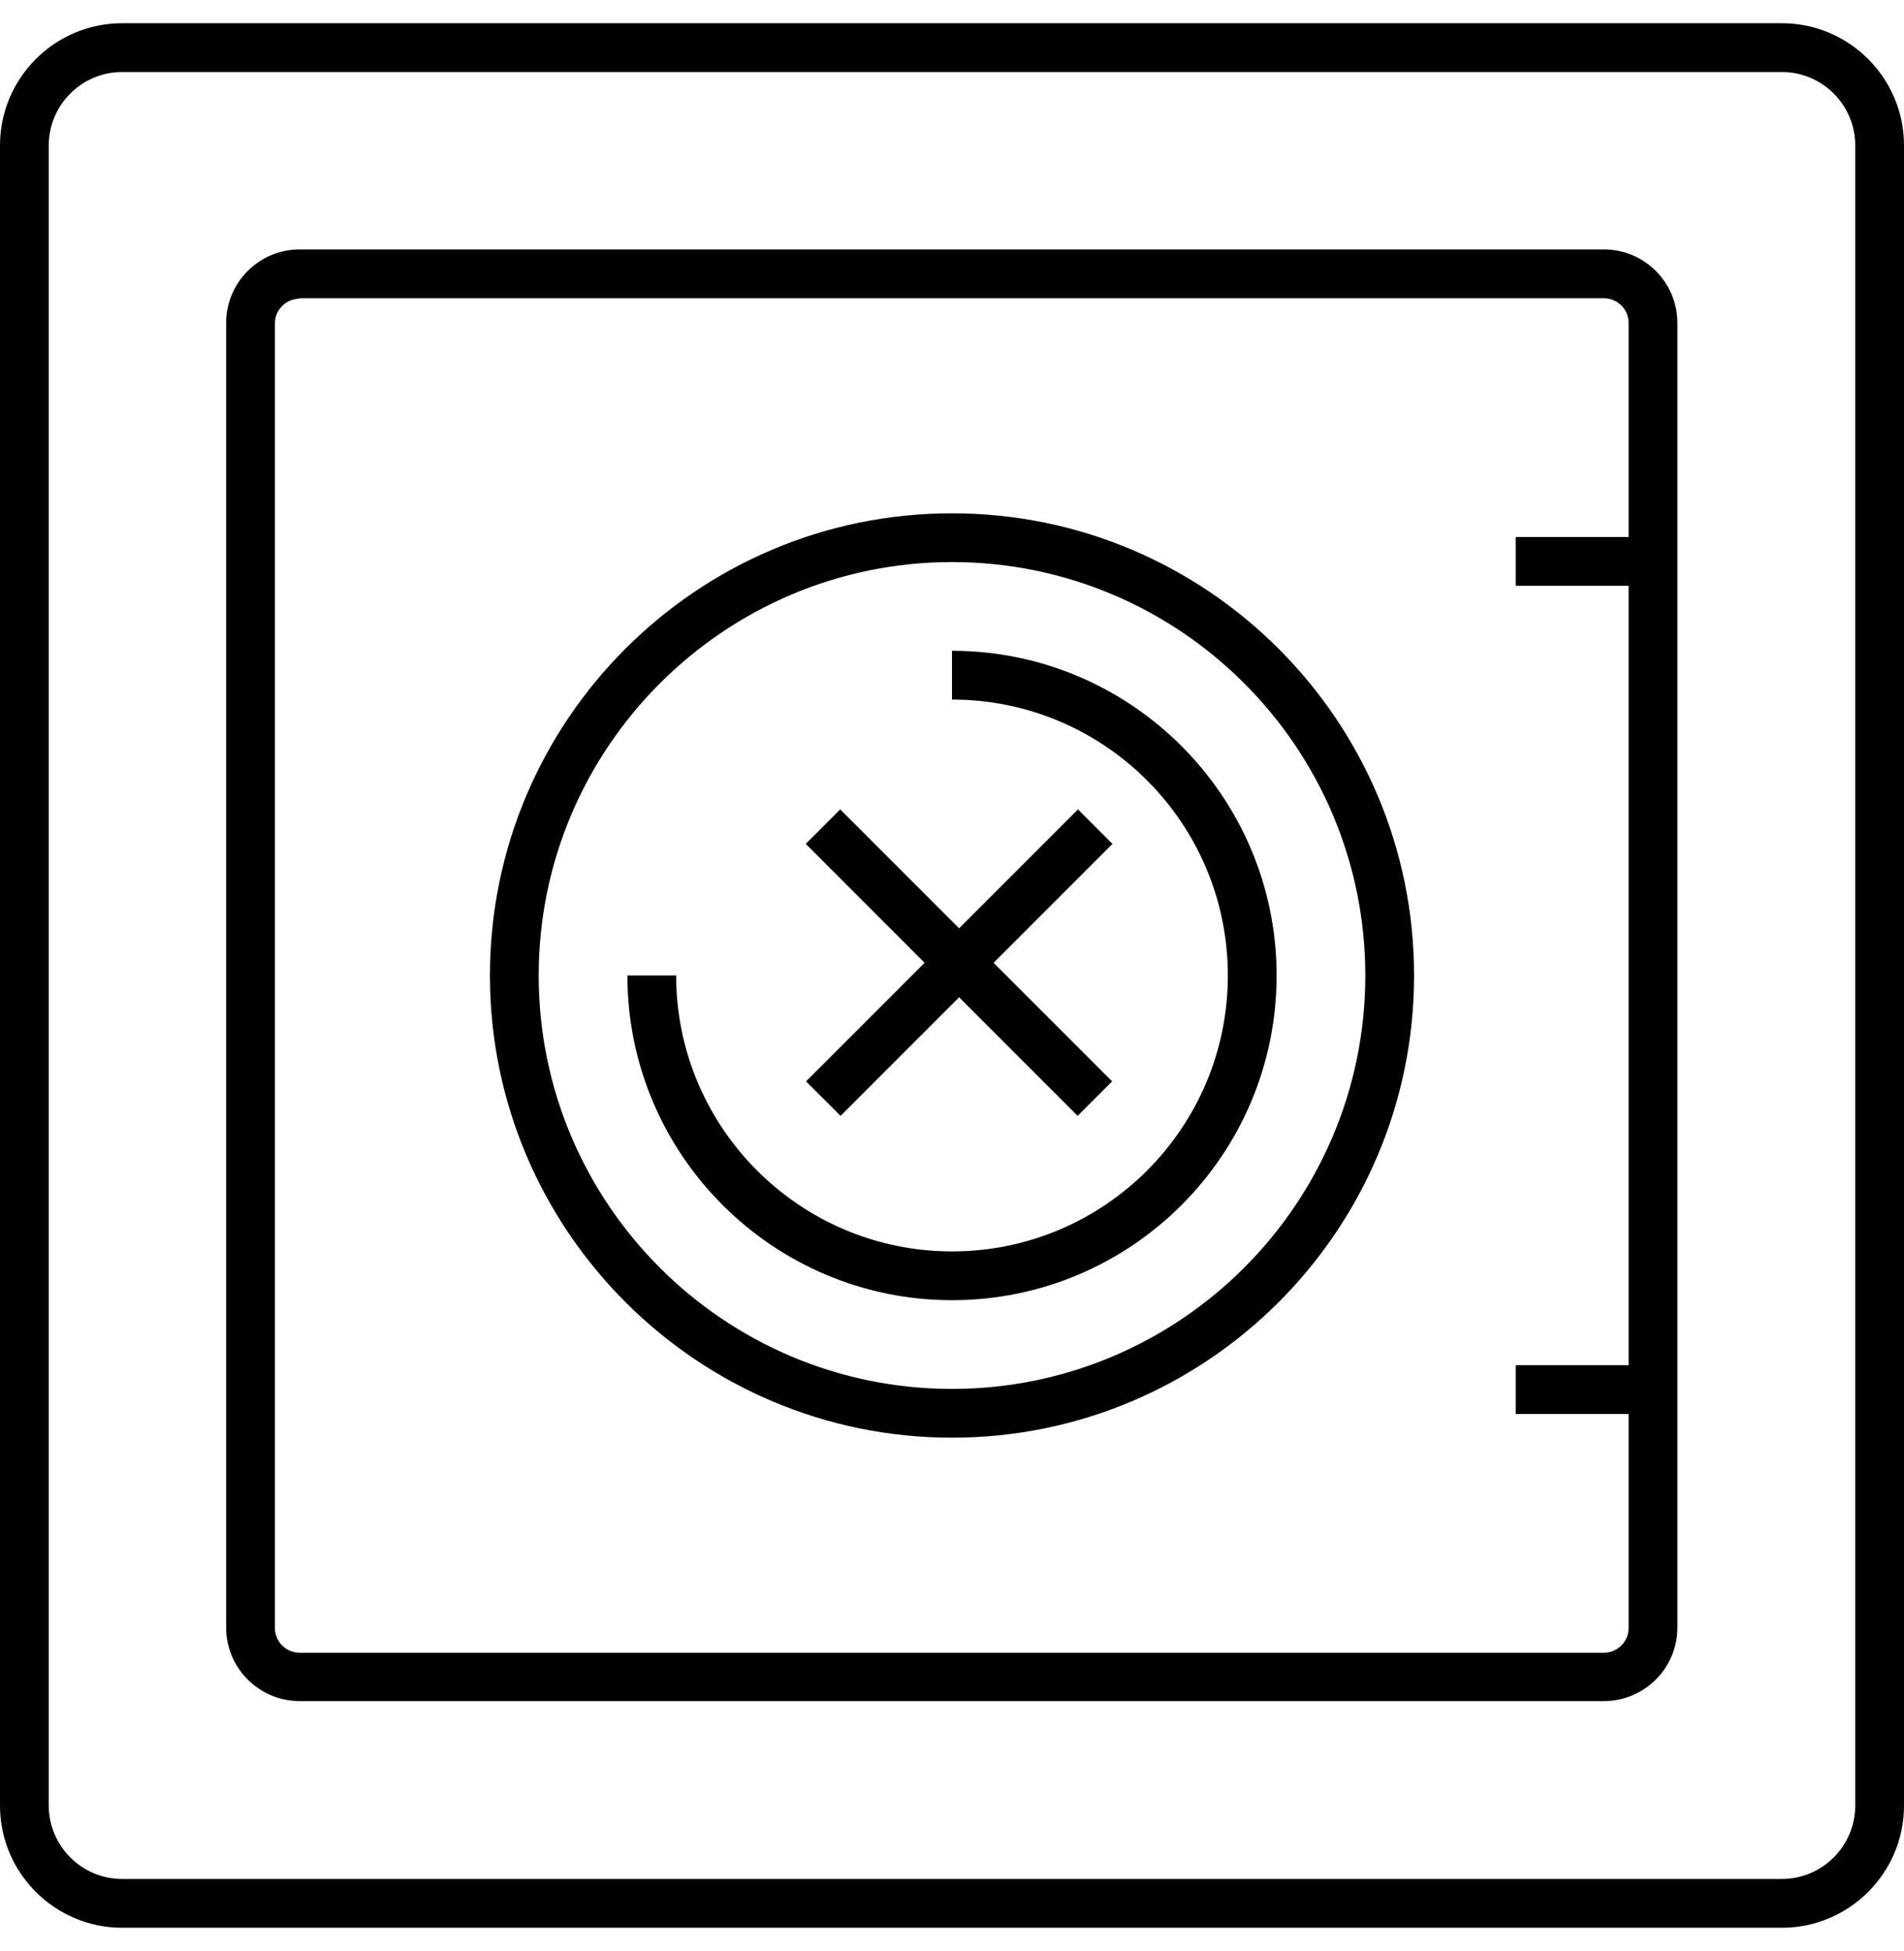
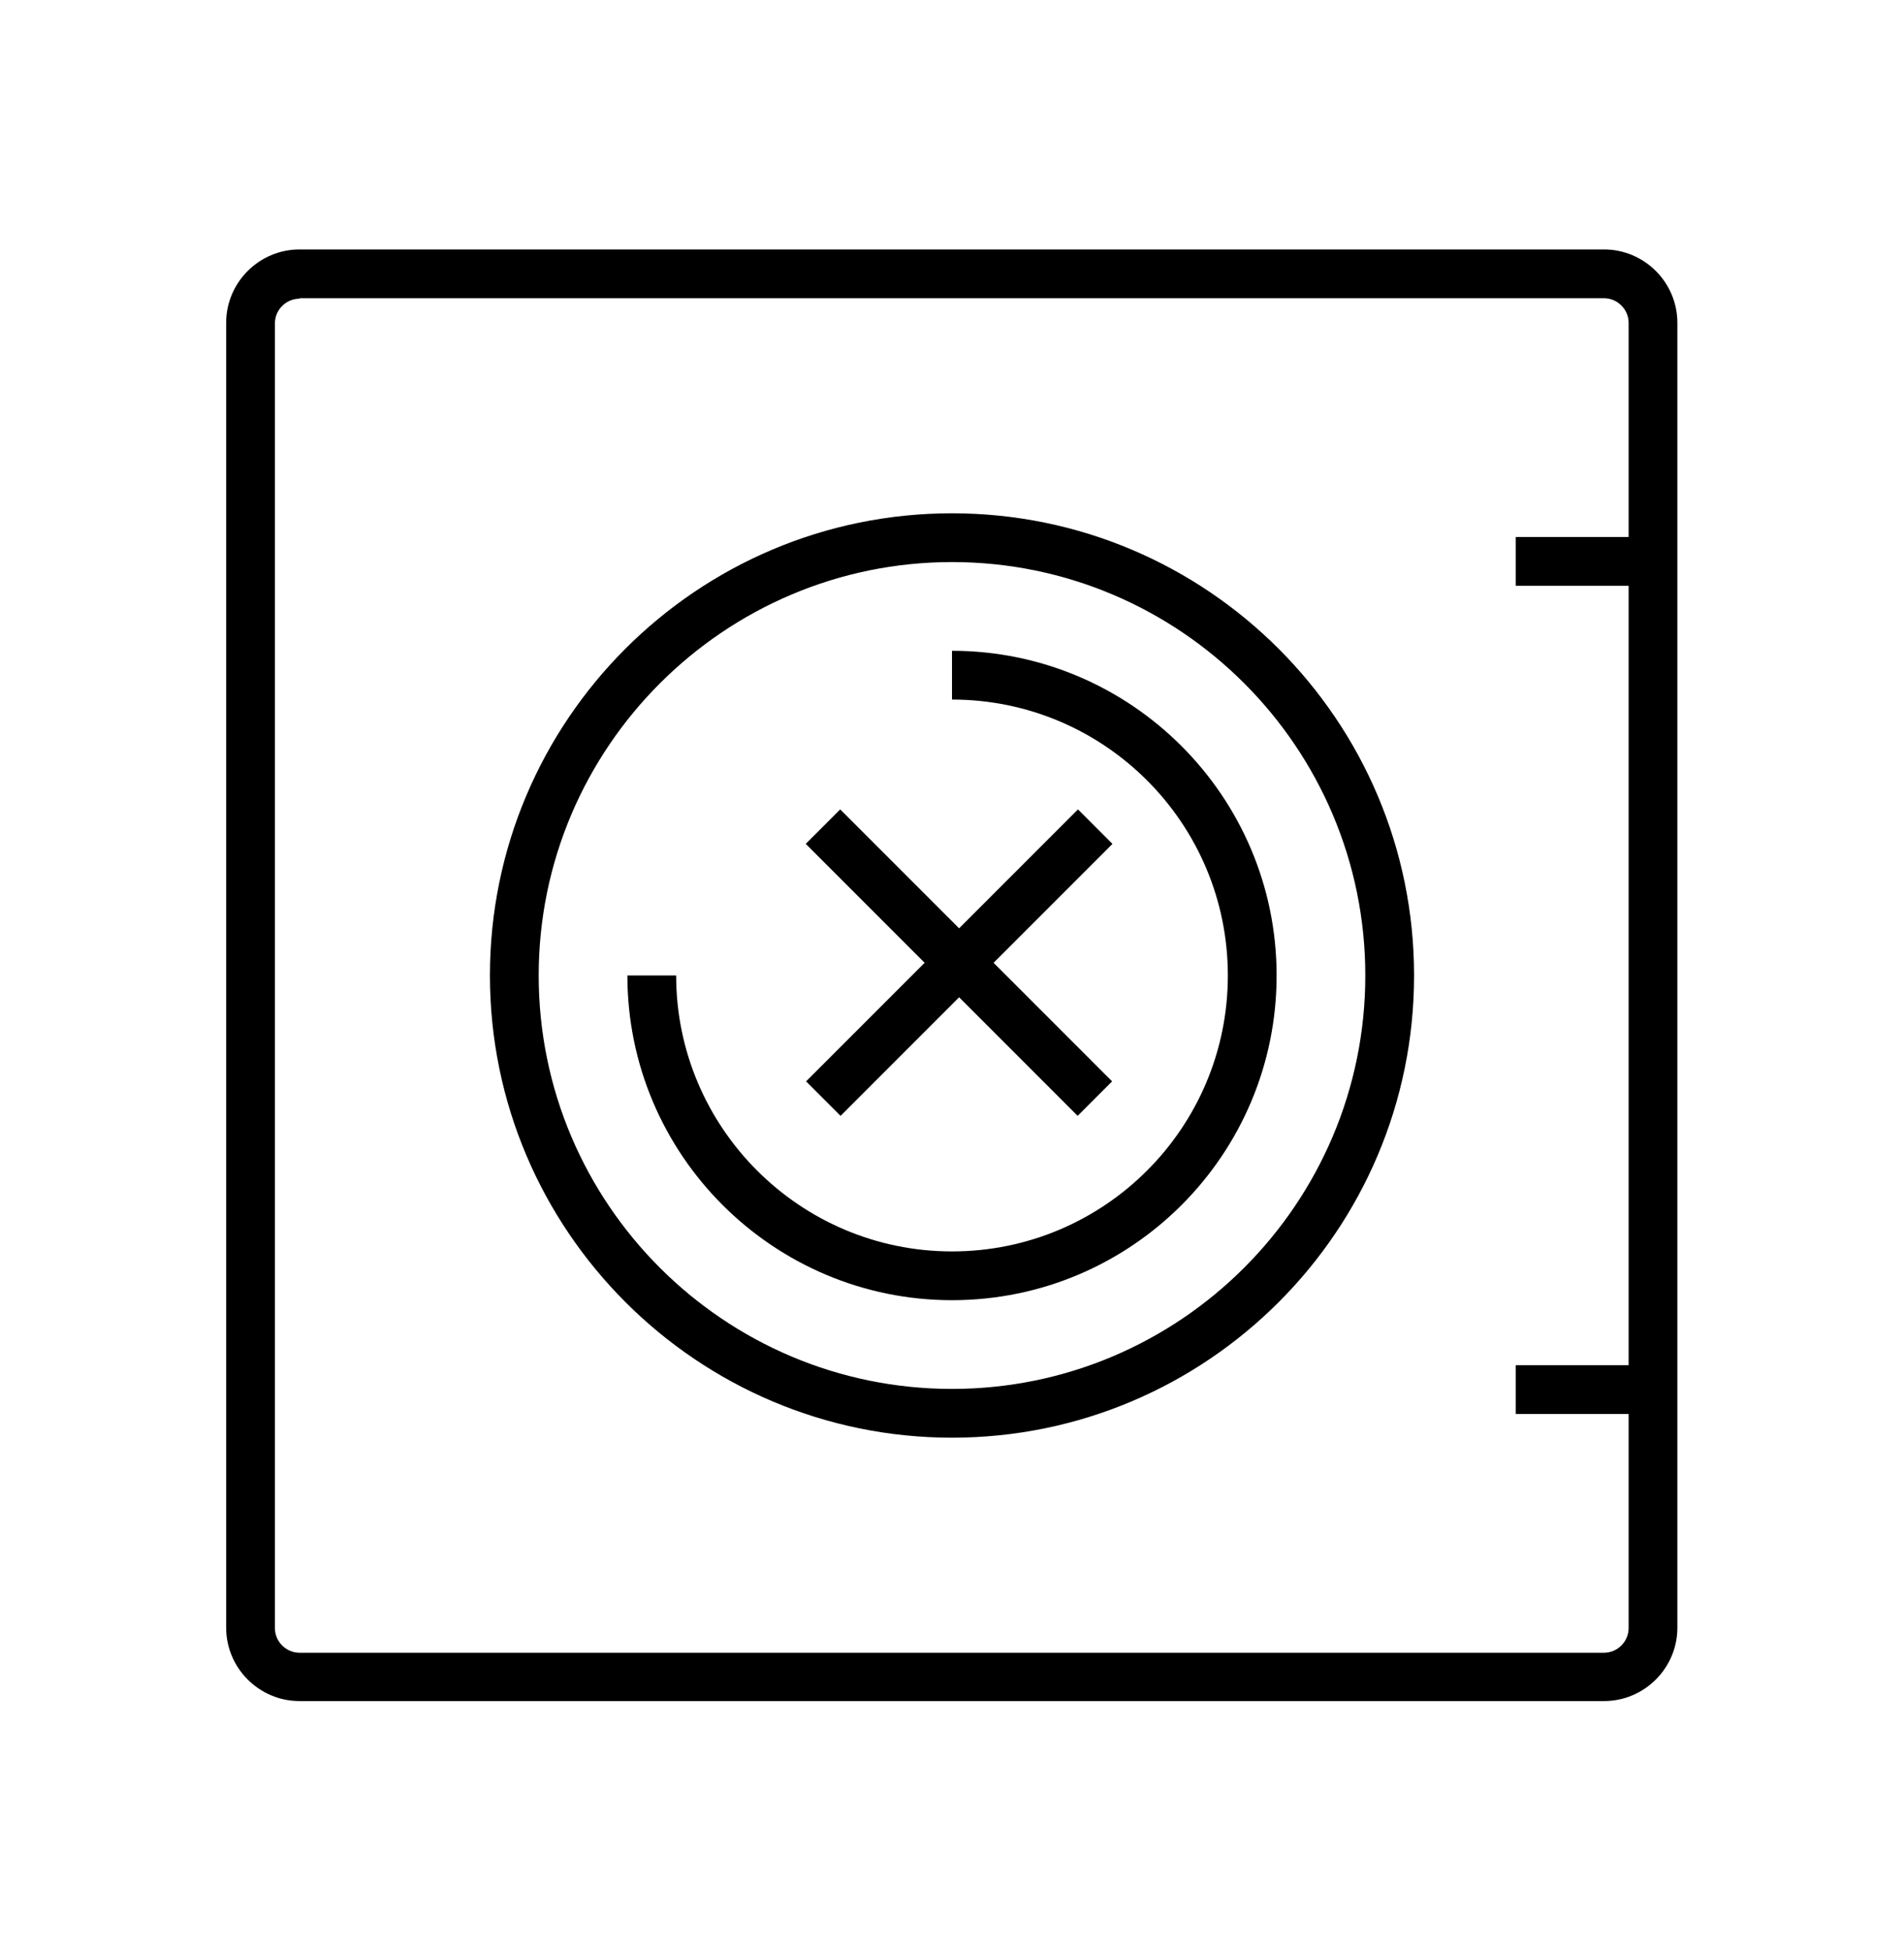
<svg xmlns="http://www.w3.org/2000/svg" id="Livello_2" viewBox="0 0 41 42">
  <defs>
    <style> .cls-1 { fill: none; } .cls-2 { clip-path: url(#clippath); } </style>
    <clipPath id="clippath">
      <rect class="cls-1" width="41" height="42" />
    </clipPath>
  </defs>
  <g id="Livello_1-2" data-name="Livello_1">
    <g class="cls-2">
      <g>
-         <path d="M38.37,41.5H2.63C1.18,41.5,0,40.32,0,38.87V3.13C0,1.68,1.18.5,2.63.5h35.74c1.45,0,2.63,1.18,2.63,2.63v35.74c0,1.45-1.18,2.63-2.63,2.63ZM2.63,1.55c-.87,0-1.58.71-1.58,1.58v35.74c0,.87.71,1.58,1.58,1.58h35.74c.87,0,1.58-.71,1.58-1.58V3.13c0-.87-.71-1.58-1.58-1.58H2.63Z" />
        <path d="M34.55,36.62H6.45c-.87,0-1.58-.71-1.58-1.58V6.95c0-.87.71-1.58,1.58-1.58h28.09c.87,0,1.58.71,1.58,1.58v28.09c0,.87-.71,1.58-1.58,1.58ZM6.45,6.43c-.29,0-.53.24-.53.53v28.09c0,.29.24.53.53.53h28.09c.29,0,.53-.24.53-.53V6.95c0-.29-.24-.53-.53-.53H6.45Z" />
        <g>
          <rect x="32.64" y="11.56" width="2.96" height="1.05" />
          <rect x="32.64" y="29.39" width="2.96" height="1.05" />
        </g>
        <path d="M20.5,30.95c-5.48,0-9.95-4.46-9.95-9.95s4.46-9.95,9.95-9.95,9.95,4.46,9.95,9.95-4.46,9.95-9.95,9.95ZM20.5,12.1c-4.9,0-8.9,3.99-8.9,8.9s3.99,8.9,8.9,8.9,8.9-3.99,8.9-8.9-3.99-8.9-8.9-8.9Z" />
        <path d="M20.5,27.99c-3.85,0-6.99-3.13-6.99-6.99h1.05c0,3.27,2.66,5.94,5.94,5.94s5.94-2.66,5.94-5.94-2.66-5.94-5.94-5.94v-1.05c3.85,0,6.99,3.13,6.99,6.99s-3.13,6.99-6.99,6.99Z" />
        <rect x="20.12" y="16.58" width="1.05" height="8.28" transform="translate(-8.6 20.67) rotate(-45)" />
        <rect x="16.51" y="20.2" width="8.28" height="1.05" transform="translate(-8.6 20.67) rotate(-45)" />
      </g>
    </g>
  </g>
</svg>